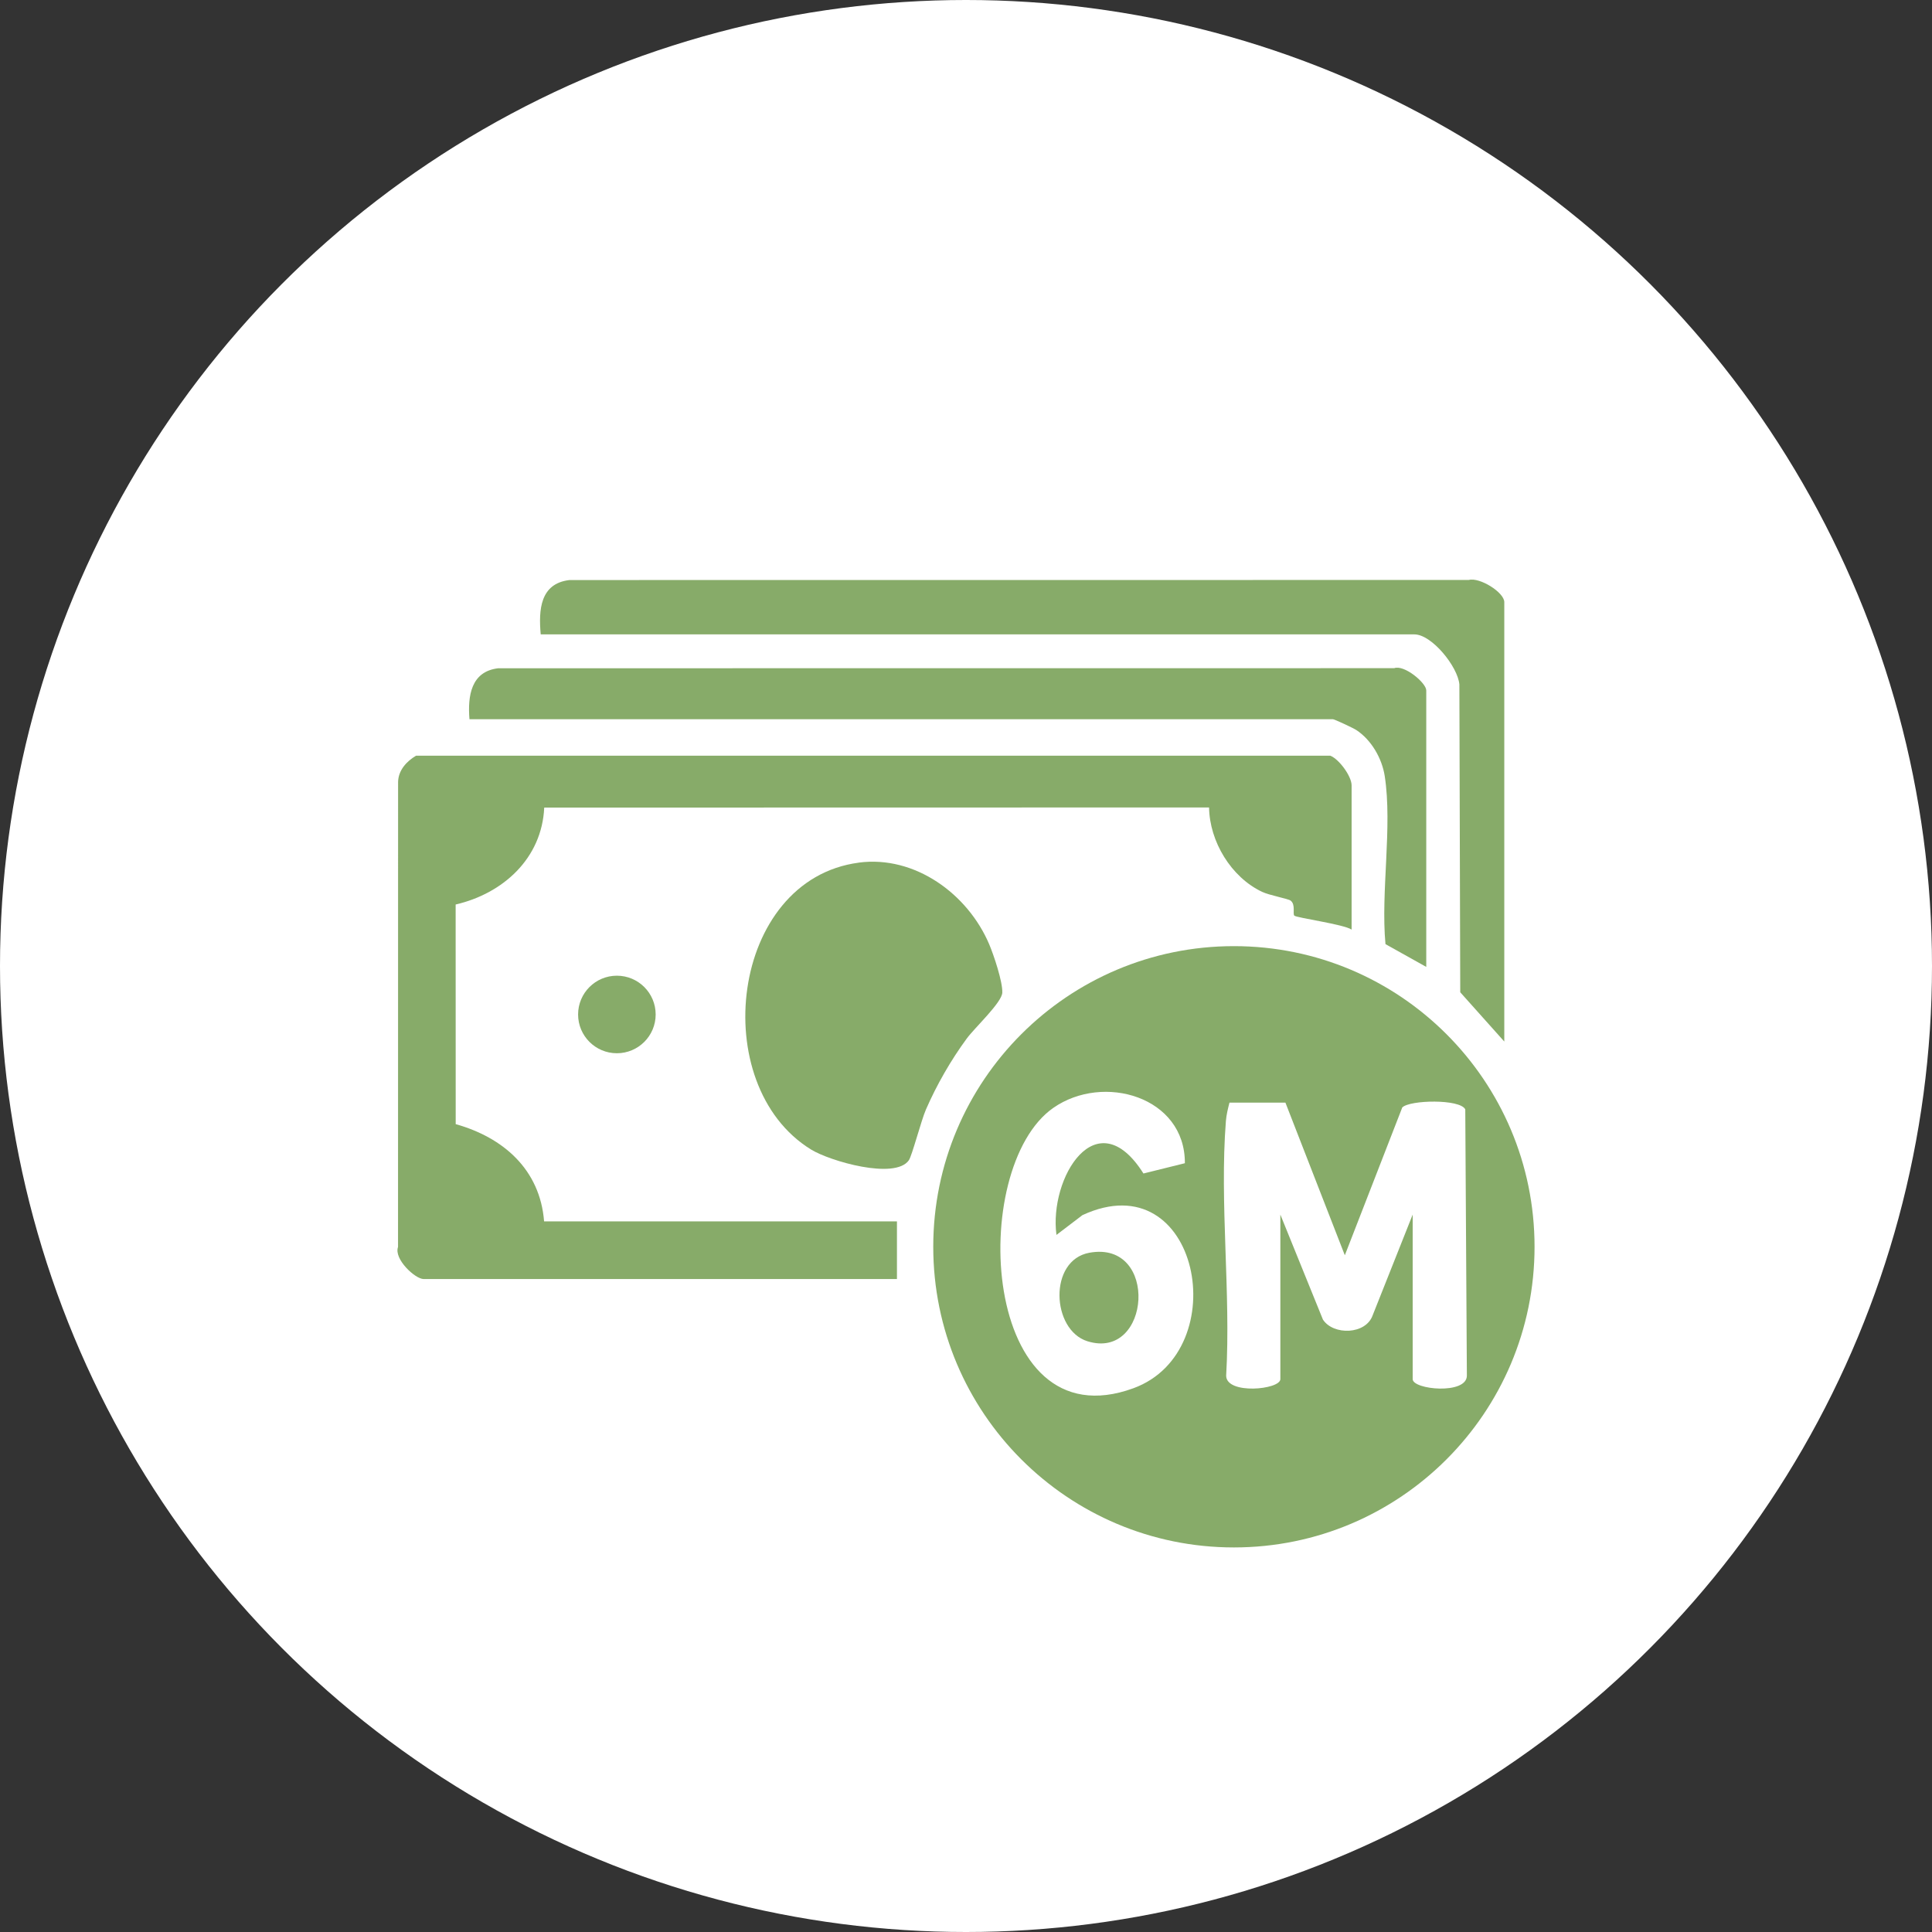
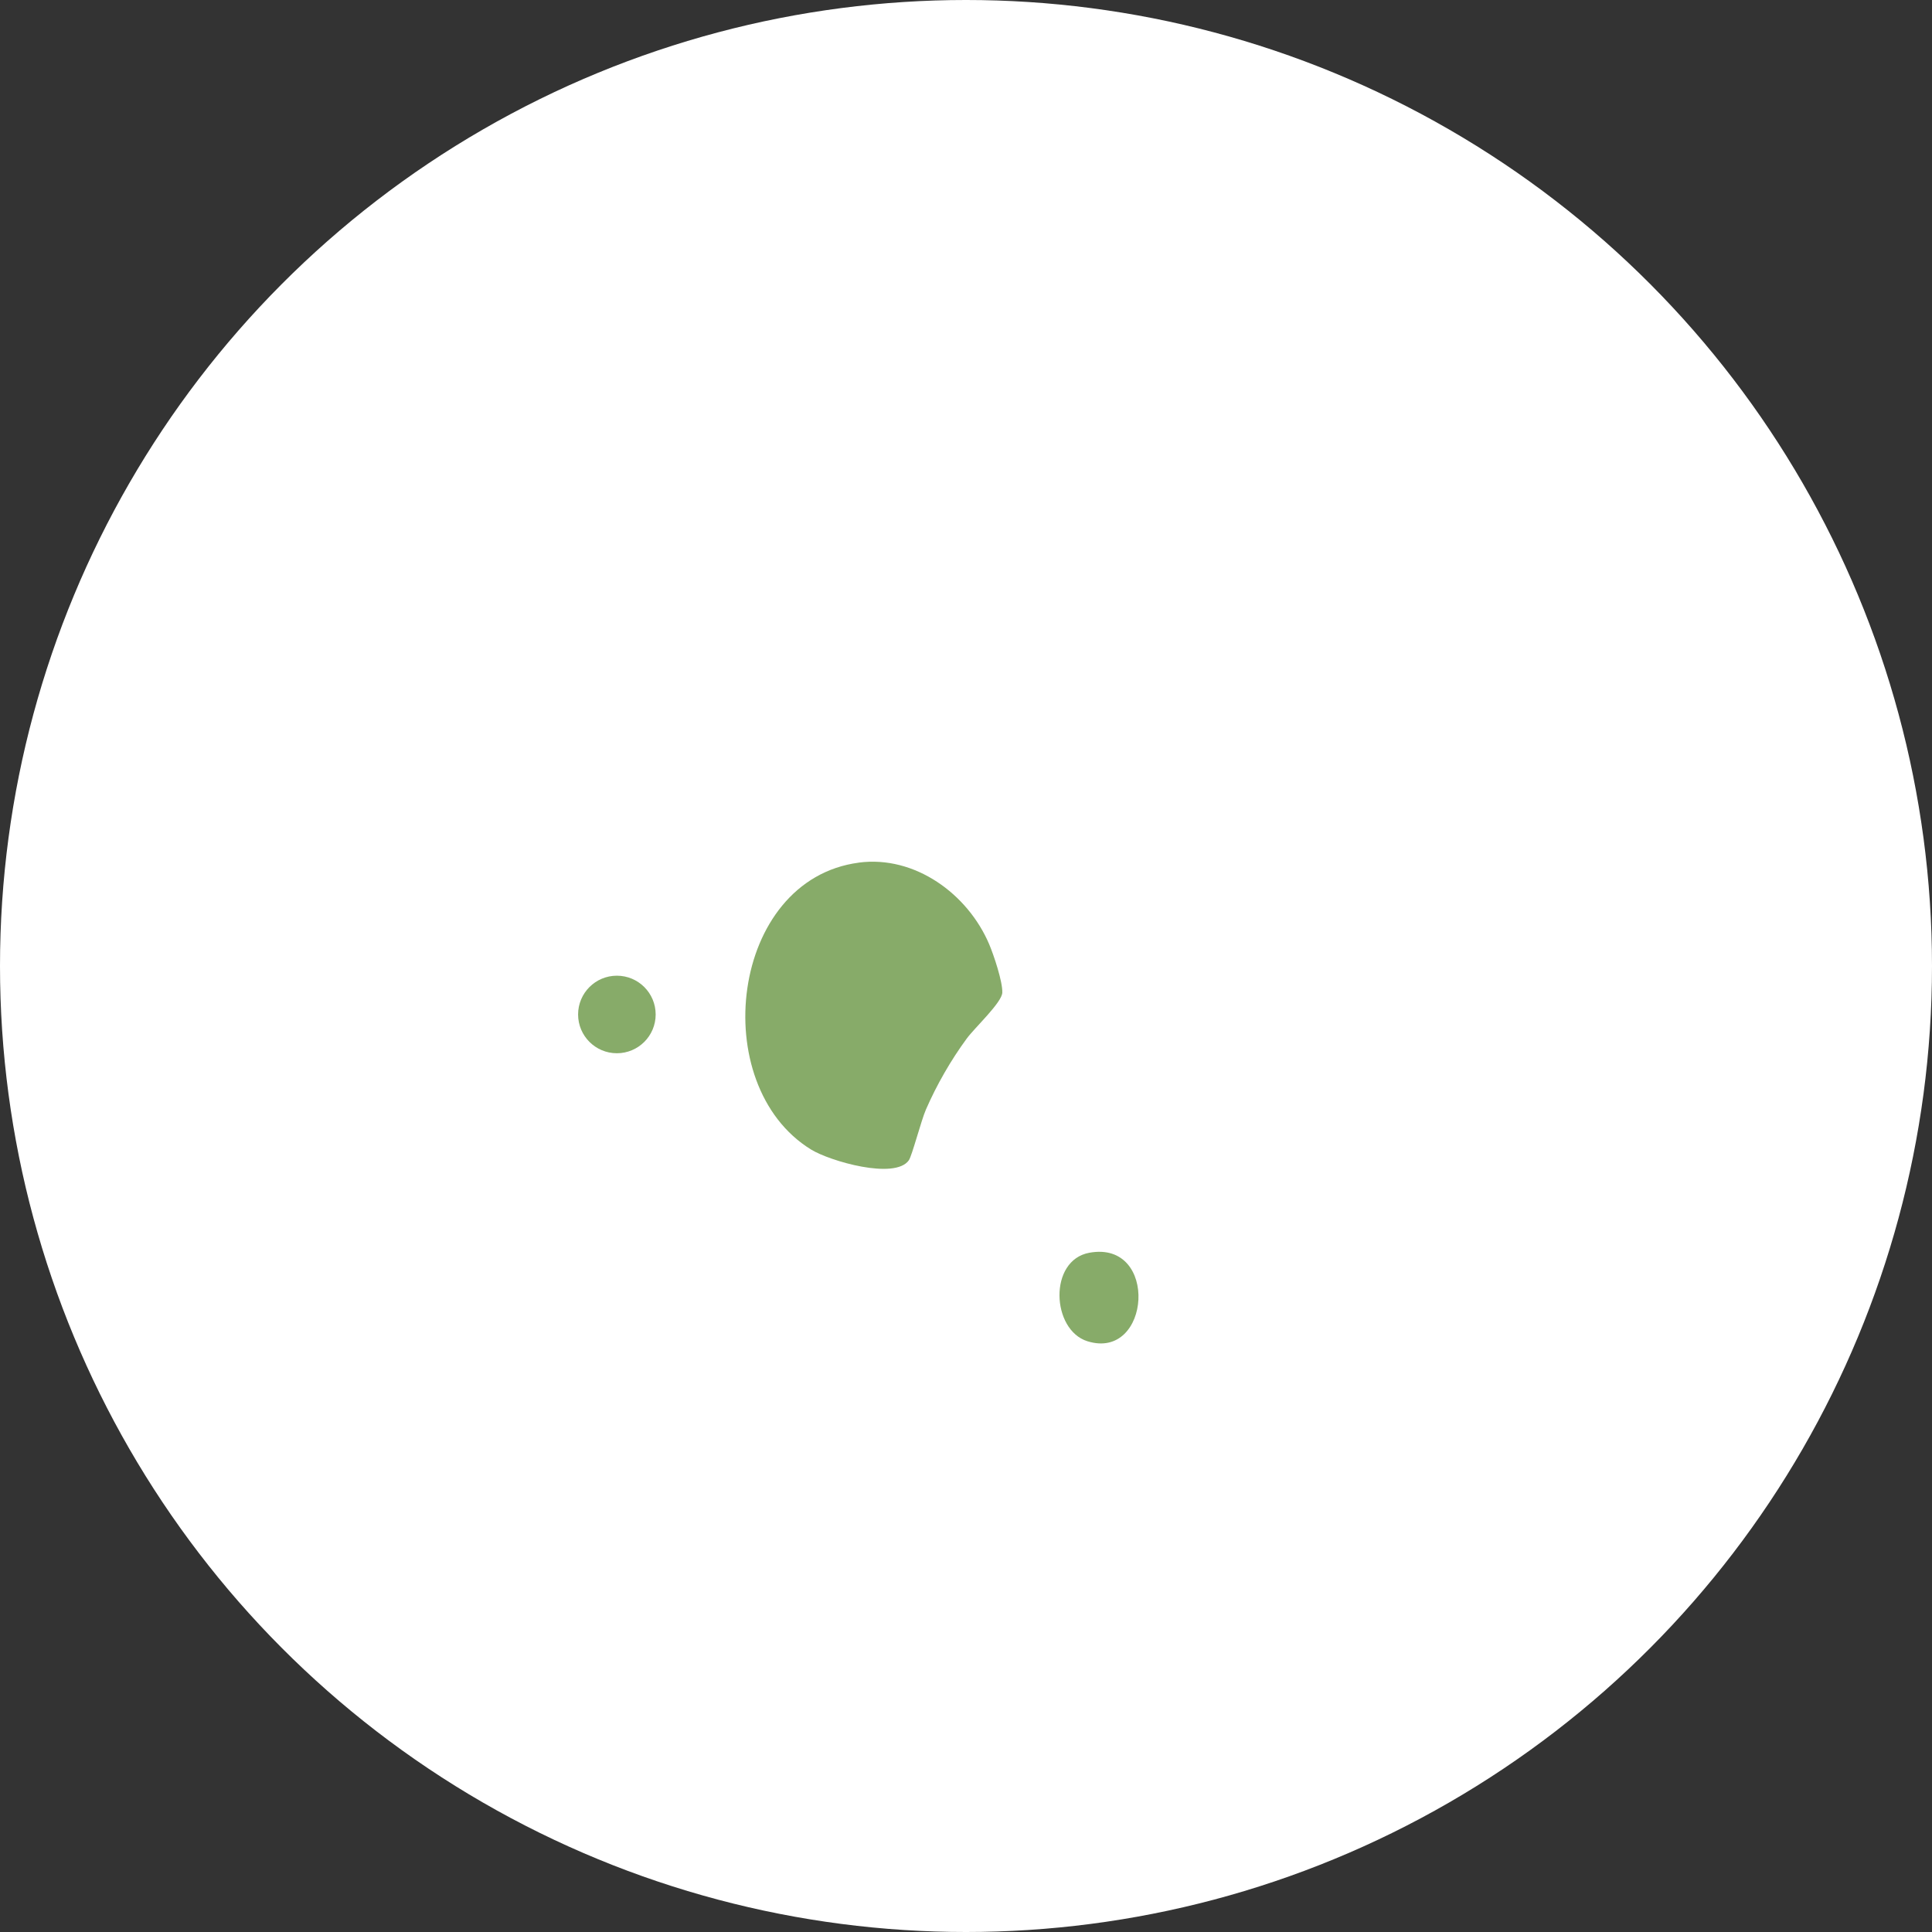
<svg xmlns="http://www.w3.org/2000/svg" width="100" height="100" viewBox="0 0 100 100" fill="none">
  <rect x="0" y="0" width="100" height="100" fill="#333333" stroke="none" />
  <circle cx="50" cy="50" r="50" fill="white" />
-   <path d="M79.428 64.533C79.428 73.128 72.462 80.095 63.867 80.095C55.272 80.095 48.305 73.128 48.305 64.533C48.305 55.938 55.272 48.972 63.867 48.972C72.462 48.972 79.428 55.938 79.428 64.533ZM61.329 60.208C61.345 56.762 57.107 55.535 54.517 57.345C50.065 60.454 50.768 74.744 58.665 71.855C63.956 69.919 62.075 60.095 56.027 62.895L54.682 63.919C54.287 60.974 56.754 56.89 59.185 60.74L61.329 60.208ZM66.534 57.071H63.637C63.556 57.393 63.479 57.691 63.452 58.028C63.119 62.257 63.714 66.927 63.466 71.203C63.47 72.201 66.271 71.93 66.271 71.384V62.867L68.475 68.302C69.016 69.127 70.693 69.084 71.048 68.082L73.12 62.867V71.384C73.12 71.93 75.923 72.201 75.925 71.203L75.842 57.421C75.575 56.875 72.967 56.929 72.581 57.322L69.608 64.972L66.533 57.071H66.534Z" fill="#87AB69" />
-   <path d="M69.959 48.115C69.546 47.839 67.097 47.505 66.993 47.393C66.9 47.291 67.069 46.826 66.805 46.617C66.68 46.517 65.707 46.343 65.326 46.162C63.721 45.403 62.608 43.556 62.581 41.794L28.169 41.801C28.048 44.432 26.037 46.25 23.584 46.817L23.587 58.185C26.053 58.877 27.952 60.536 28.162 63.218H46.426V66.203H21.928C21.489 66.203 20.374 65.165 20.602 64.544L20.605 40.472C20.62 39.87 21.039 39.408 21.533 39.116H68.86C69.316 39.299 69.959 40.179 69.959 40.651V48.115Z" fill="#87AB69" />
-   <path d="M77.862 53.91L75.582 51.36L75.537 35.425C75.454 34.505 74.109 32.836 73.208 32.836H27.987C27.874 31.568 27.953 30.202 29.476 30.023L76.025 30.019C76.585 29.866 77.862 30.659 77.862 31.168V53.91Z" fill="#87AB69" />
-   <path d="M73.823 50.047L71.712 48.868C71.461 46.164 72.079 42.788 71.673 40.166C71.531 39.252 70.978 38.289 70.195 37.782C70.04 37.681 69.071 37.227 68.993 37.227H24.299C24.202 36.02 24.378 34.754 25.788 34.589L72.163 34.585C72.68 34.39 73.823 35.346 73.823 35.736V50.048V50.047Z" fill="#87AB69" />
  <path d="M44.453 44.648C47.357 44.267 50.095 46.273 51.2 48.874C51.44 49.441 51.897 50.805 51.879 51.374C51.864 51.886 50.462 53.181 50.042 53.751C49.221 54.866 48.479 56.158 47.926 57.43C47.682 57.988 47.206 59.823 47.041 60.057C46.321 61.075 42.956 60.101 41.981 59.5C36.56 56.165 37.781 45.525 44.454 44.65L44.453 44.648Z" fill="#87AB69" />
  <path d="M31.929 54.516C33.038 54.516 33.937 53.617 33.937 52.509C33.937 51.4 33.038 50.502 31.929 50.502C30.821 50.502 29.922 51.4 29.922 52.509C29.922 53.617 30.821 54.516 31.929 54.516Z" fill="#87AB69" />
  <path d="M56.389 64.841C60.002 64.186 59.57 70.443 56.289 69.424C54.421 68.845 54.256 65.227 56.389 64.841Z" fill="#87AB69" />
</svg>